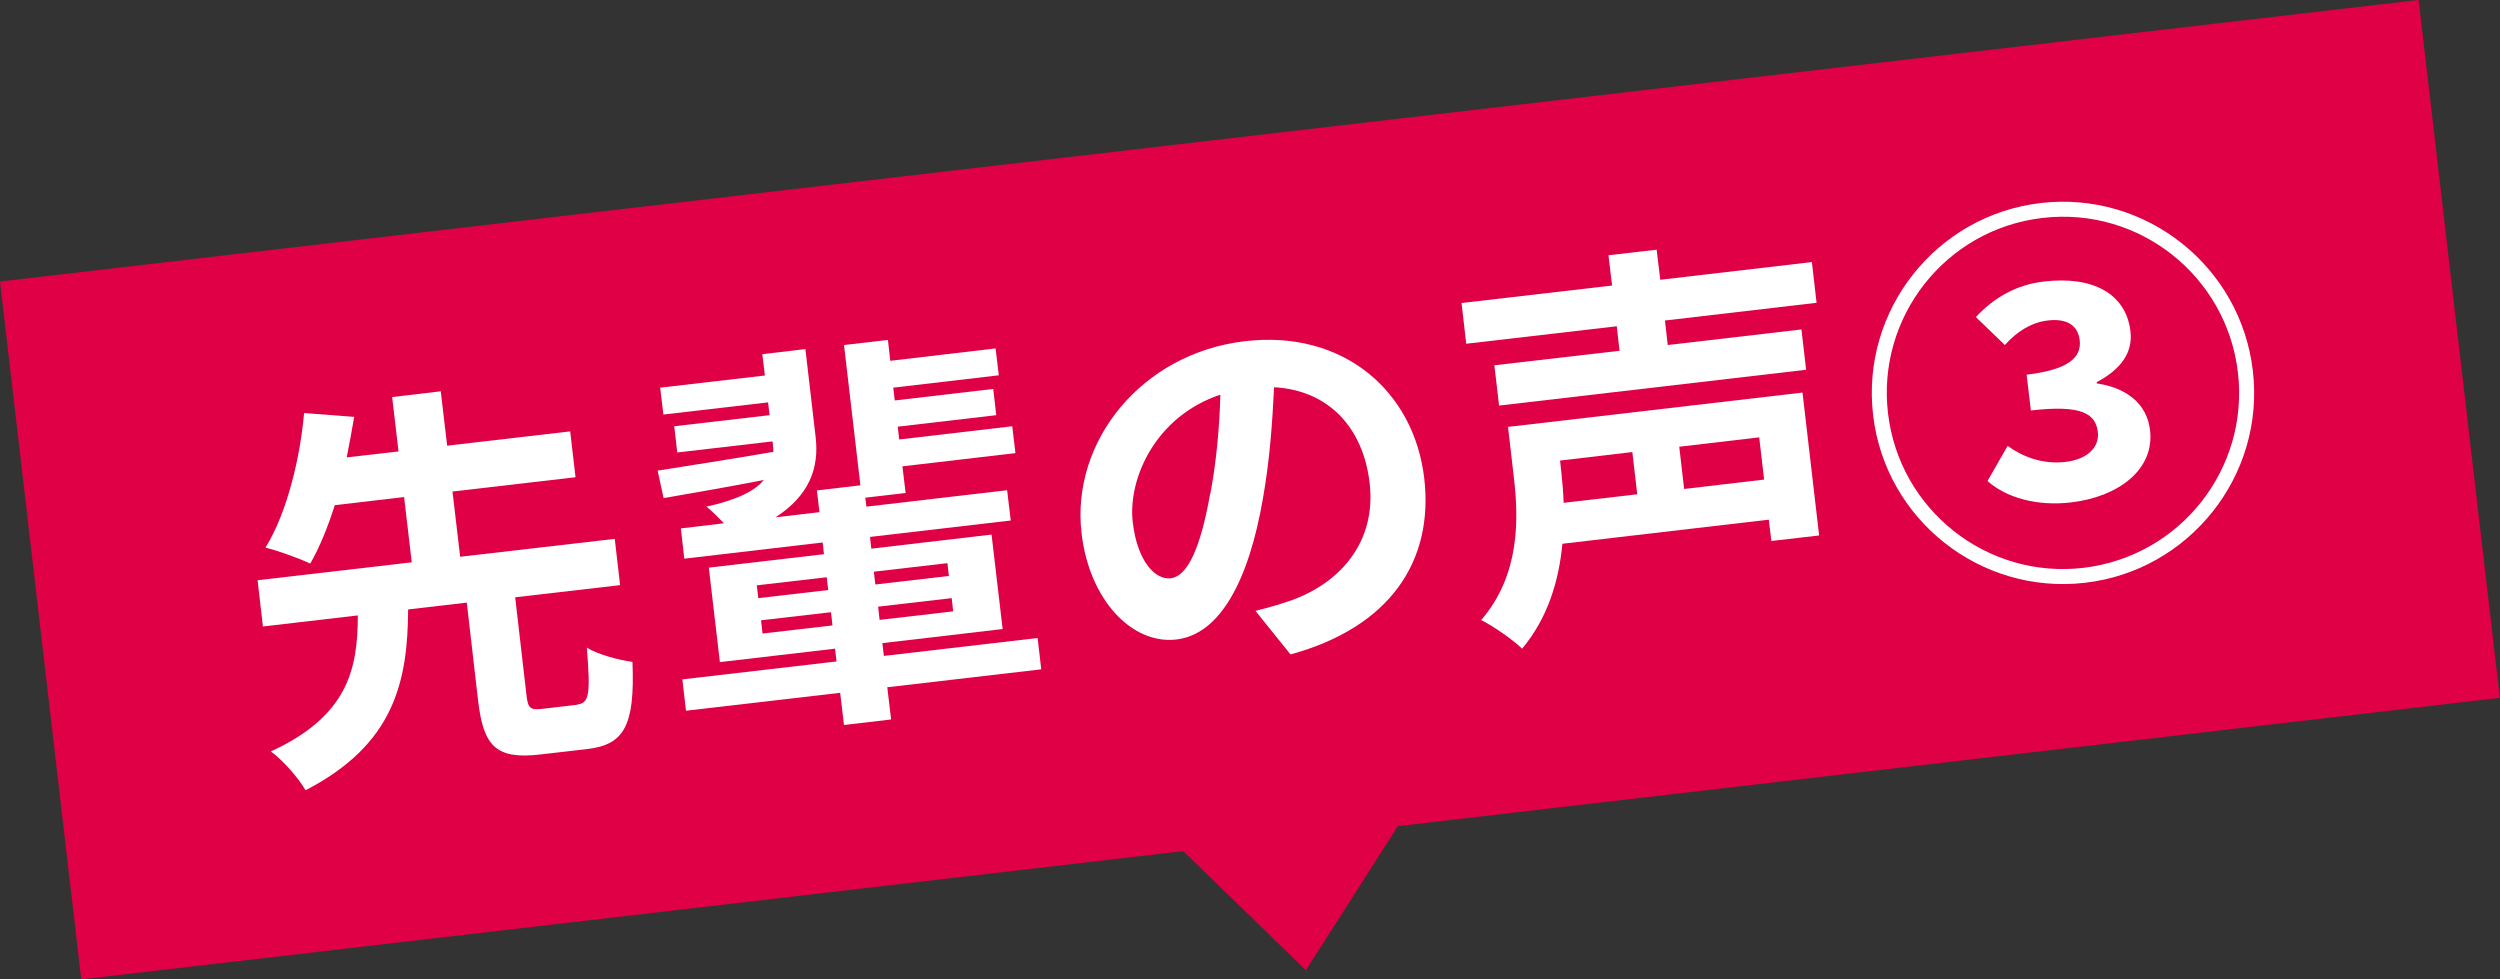
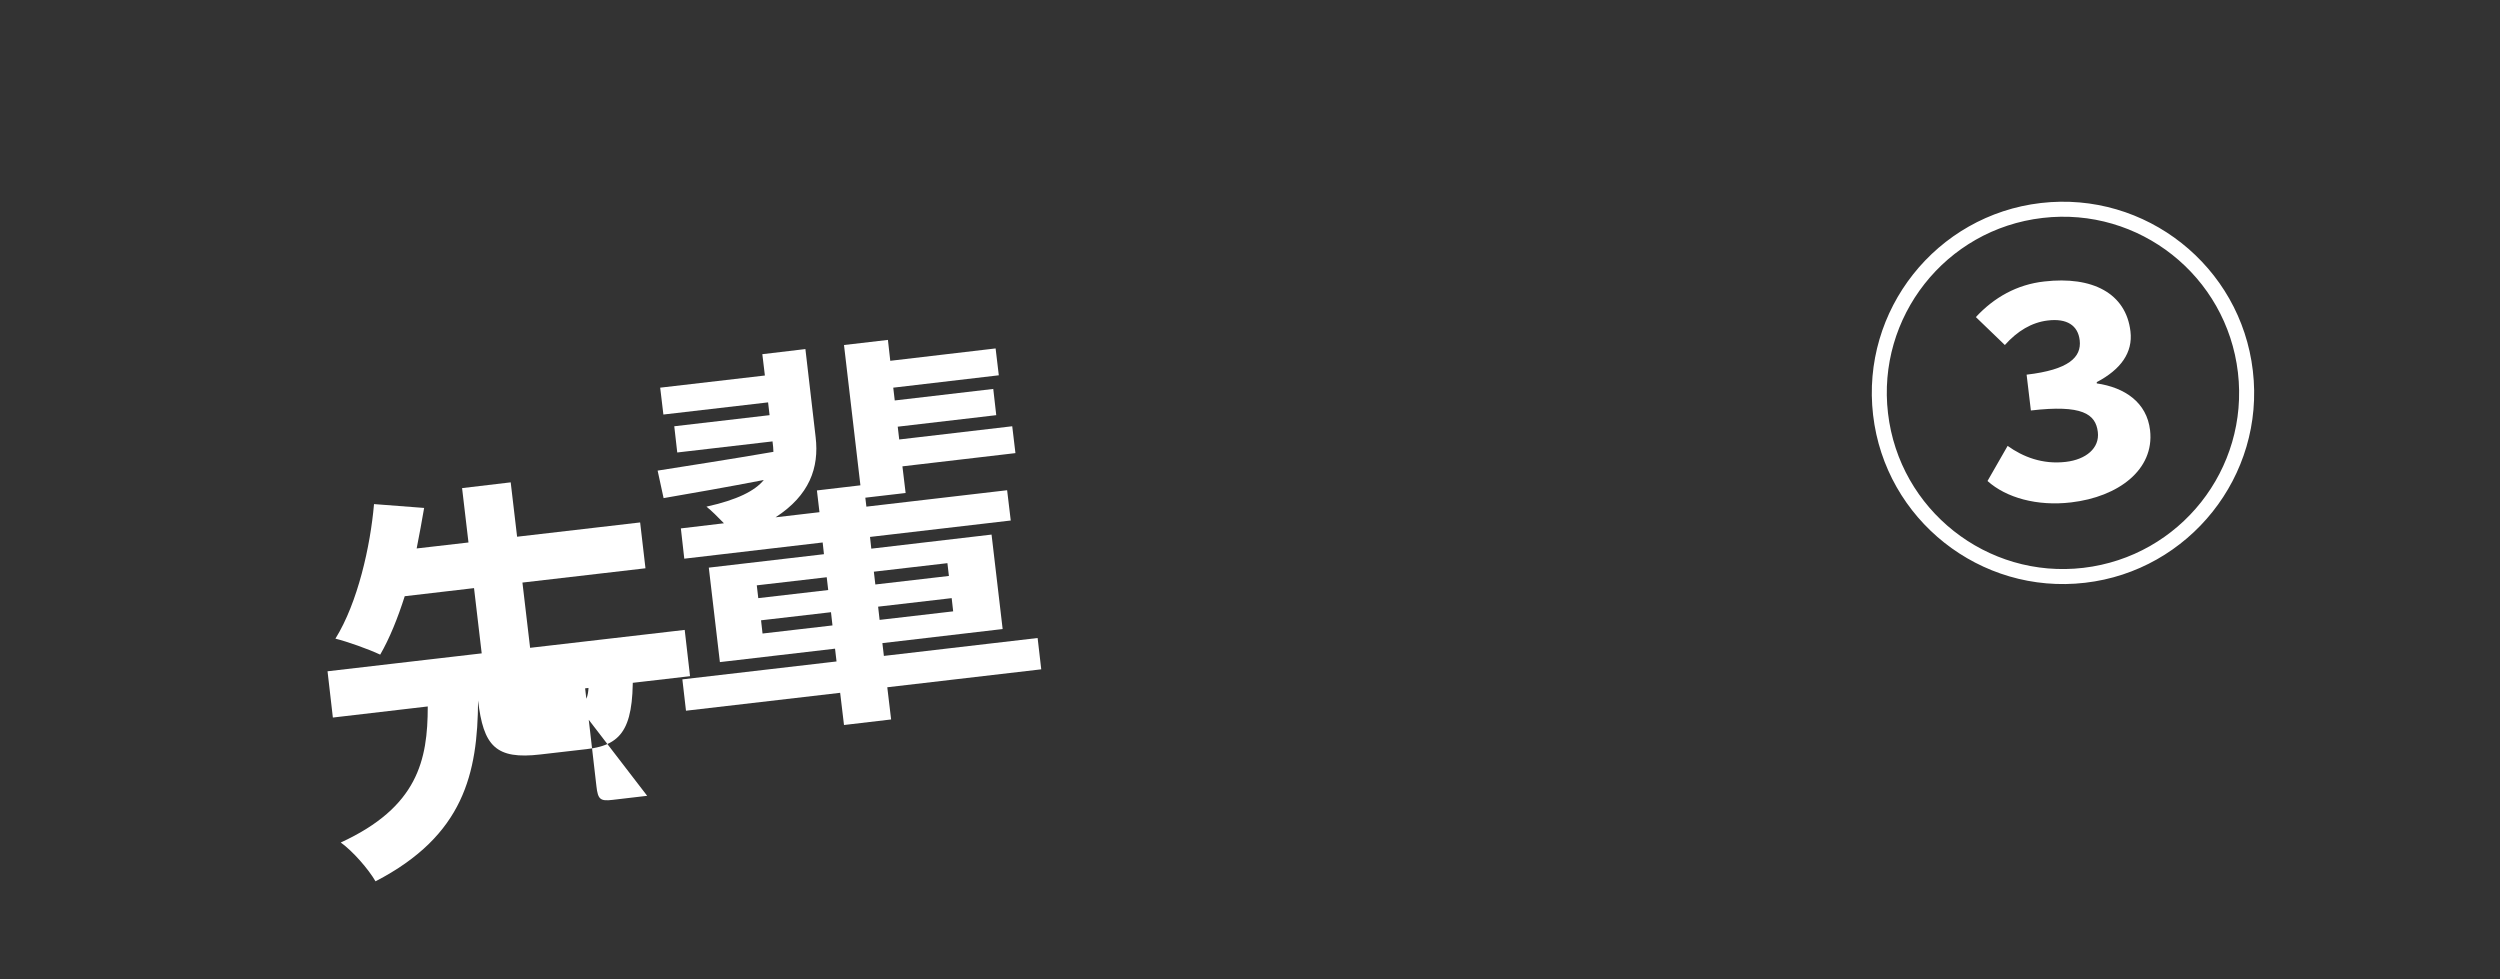
<svg xmlns="http://www.w3.org/2000/svg" id="_レイヤー_1" data-name="レイヤー 1" viewBox="0 0 117.24 45.93">
  <rect x="0" y="0" width="117.24" height="45.93" fill="#333333" stroke="none" />
  <defs>
    <style>
      .cls-1 {
        fill: #fff;
      }

      .cls-2 {
        fill: #df0045;
      }
    </style>
  </defs>
  <g>
-     <rect class="cls-2" x="1.52" y="6.49" width="114.19" height="32.95" transform="translate(-2.26 6.93) rotate(-6.64)" />
-     <polygon class="cls-2" points="61.24 45.5 68.85 33.58 51.1 35.65 61.24 45.5" />
-   </g>
+     </g>
  <g>
-     <path class="cls-1" d="M27.06,33.04c.57-.07.64-.44.46-2.67.5.32,1.52.59,2.14.67.12,3.01-.39,3.89-2.14,4.09l-2.17.25c-2.11.25-2.68-.4-2.93-2.53l-.53-4.59-2.75.32c-.02,3.41-.66,6.33-4.81,8.48-.33-.57-1.06-1.41-1.63-1.82,3.61-1.66,4.08-3.86,4.08-6.38l-4.45.52-.25-2.17,7.23-.84-.36-3.06-3.25.38c-.32,1.01-.71,1.98-1.15,2.74-.55-.26-1.54-.61-2.1-.75,1.05-1.69,1.64-4.34,1.81-6.31l2.35.18c-.1.6-.22,1.23-.35,1.9l2.43-.28-.3-2.55,2.28-.27.3,2.55,5.77-.67.25,2.15-5.77.67.36,3.06,7.25-.84.25,2.17-4.92.57.53,4.59c.07.62.18.71.76.64l1.62-.19Z" />
+     <path class="cls-1" d="M27.06,33.04c.57-.07.64-.44.46-2.67.5.32,1.52.59,2.14.67.12,3.01-.39,3.89-2.14,4.09l-2.17.25c-2.11.25-2.68-.4-2.93-2.53c-.02,3.41-.66,6.33-4.81,8.48-.33-.57-1.06-1.41-1.63-1.82,3.61-1.66,4.08-3.86,4.08-6.38l-4.45.52-.25-2.17,7.23-.84-.36-3.06-3.25.38c-.32,1.01-.71,1.98-1.15,2.74-.55-.26-1.54-.61-2.1-.75,1.05-1.69,1.64-4.34,1.81-6.31l2.35.18c-.1.6-.22,1.23-.35,1.9l2.43-.28-.3-2.55,2.28-.27.3,2.55,5.77-.67.25,2.15-5.77.67.36,3.06,7.25-.84.25,2.17-4.92.57.53,4.59c.07.62.18.71.76.64l1.62-.19Z" />
    <path class="cls-1" d="M48.82,31.39l-7.21.84.18,1.51-2.21.26-.18-1.51-7.23.84-.17-1.47,7.23-.84-.07-.6-5.4.63-.52-4.43,5.4-.63-.06-.55-6.49.76-.16-1.42,2.02-.24c-.28-.29-.59-.6-.82-.78,1.45-.32,2.27-.74,2.69-1.25-1.7.33-3.37.62-4.7.85l-.28-1.29c1.45-.23,3.4-.53,5.43-.88,0-.15-.02-.3-.04-.47v-.02s-4.47.52-4.47.52l-.14-1.23,4.47-.52-.07-.6-4.91.57-.15-1.26,4.91-.57-.12-1,2.02-.24.48,4.13c.17,1.44-.29,2.73-1.88,3.76l2.06-.24-.12-1.02,2.04-.24-.77-6.58,2.06-.24.11.98,4.94-.58.15,1.26-4.95.58.07.6,4.62-.54.14,1.23-4.62.54.07.6,5.3-.62.15,1.26-5.3.62.15,1.25-1.89.22.05.42,6.6-.77.17,1.42-6.6.77.06.55,5.64-.66.52,4.43-5.64.66.07.6,7.21-.84.17,1.47ZM35.56,28.05l3.28-.38-.07-.6-3.28.38.07.6ZM39.04,29.33l-.07-.62-3.28.38.07.62,3.28-.38ZM40.98,26.81l.07.6,3.45-.4-.07-.6-3.45.4ZM44.63,28.05l-3.45.4.07.62,3.45-.4-.07-.62Z" />
-     <path class="cls-1" d="M58.87,28.65c.71-.18,1.22-.33,1.7-.5,2.33-.84,3.98-2.78,3.66-5.5-.3-2.59-1.92-4.35-4.48-4.49-.08,1.62-.2,3.39-.52,5.2-.67,3.9-2.03,6.4-4.07,6.63-2.06.24-4.08-1.84-4.44-4.99-.5-4.3,2.82-8.44,7.67-9,4.62-.54,7.92,2.35,8.4,6.42.46,3.92-1.63,7-6.27,8.27l-1.65-2.05ZM56.76,23.16c.27-1.43.43-3.07.47-4.65-3.02,1-4.34,3.91-4.11,5.97.22,1.89,1.08,2.72,1.78,2.64.77-.09,1.39-1.35,1.85-3.96Z" />
-     <path class="cls-1" d="M78.08,15.03l.13,1.15,6.27-.73.22,1.89-14.4,1.68-.22-1.89,5.87-.68-.13-1.15-7.06.82-.22-1.91,7.06-.82-.17-1.42,2.26-.26.17,1.41,7.11-.83.22,1.91-7.11.83ZM85.32,25.11l-2.25.26-.12-1-9.68,1.13c-.16,1.72-.68,3.48-1.89,4.92-.39-.39-1.41-1.1-1.92-1.34,1.84-2.13,1.76-4.79,1.53-6.72l-.27-2.34,13.81-1.61.78,6.7ZM73.16,21.59l.06.55c.05.45.09.93.11,1.44l3.45-.4-.23-1.98-3.4.4ZM82.5,20.51l-3.75.44.23,1.98,3.75-.44-.23-1.98Z" />
    <path class="cls-1" d="M87.84,19.46c-.57-4.91,2.96-9.37,7.87-9.94,4.91-.57,9.37,2.96,9.94,7.87.58,4.94-3,9.38-7.87,9.94-4.91.57-9.37-2.96-9.94-7.87ZM104.95,17.47c-.53-4.53-4.63-7.78-9.16-7.25-4.57.53-7.78,4.67-7.25,9.16.53,4.53,4.64,7.78,9.16,7.25,4.53-.53,7.78-4.63,7.25-9.16ZM93.21,22.55l.94-1.64c.71.51,1.63.88,2.73.75.94-.11,1.59-.64,1.5-1.4-.1-.85-.74-1.29-3.14-1.01l-.2-1.68c1.98-.23,2.58-.82,2.49-1.61-.08-.7-.6-1.04-1.5-.93-.75.09-1.42.49-2.01,1.15l-1.36-1.31c.85-.92,1.93-1.53,3.21-1.67,2.25-.26,3.83.55,4.04,2.34.12,1-.46,1.79-1.58,2.38v.06c1.31.19,2.35.89,2.5,2.2.21,1.85-1.49,3.12-3.7,3.38-1.6.19-3.05-.22-3.92-1Z" />
  </g>
</svg>